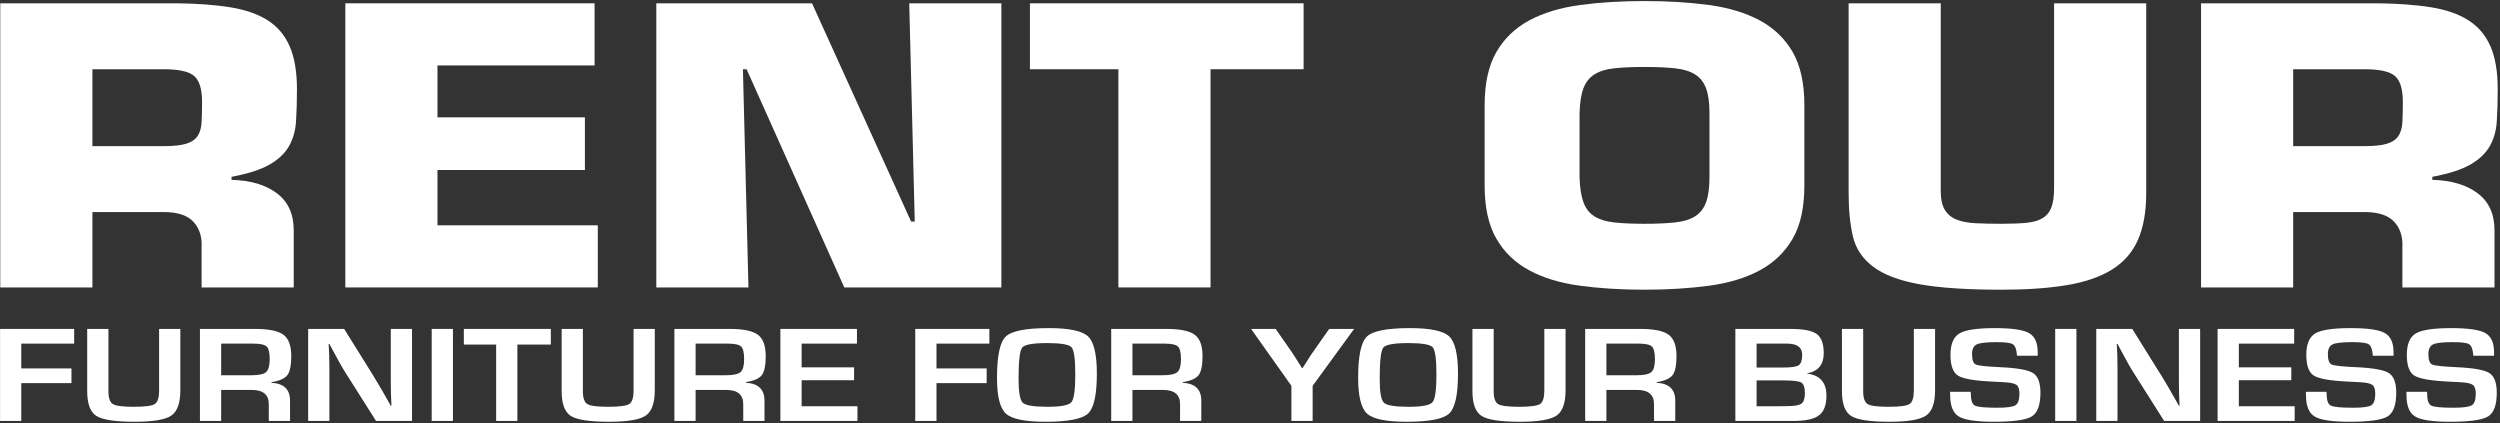
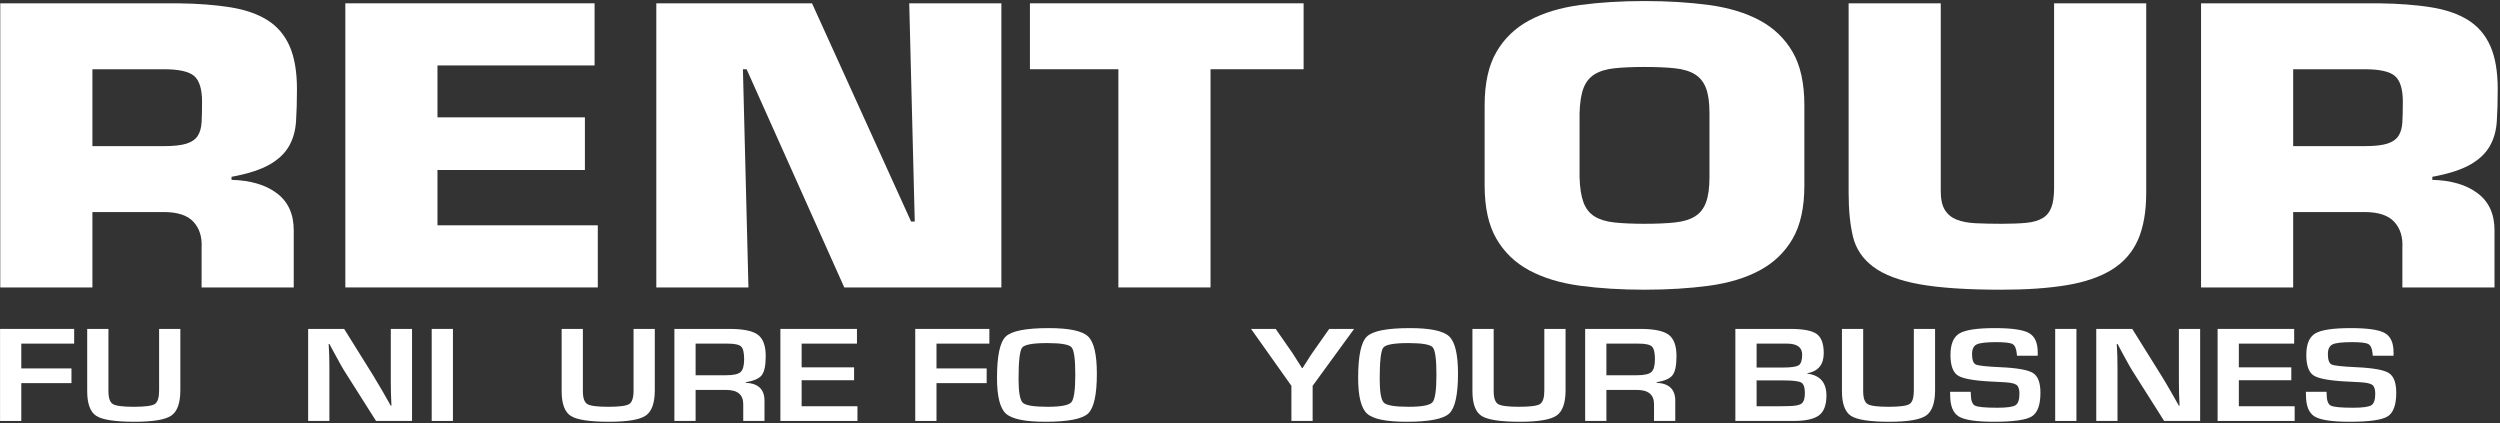
<svg xmlns="http://www.w3.org/2000/svg" width="100%" height="100%" viewBox="0 0 721 122" xml:space="preserve" style="fill-rule:evenodd;clip-rule:evenodd;stroke-linejoin:round;stroke-miterlimit:2;">
  <rect x="0" y="0" width="721" height="122" fill="#333333" stroke="none" />
  <g transform="matrix(1.05,0,0,1.05,-971.858,-330.817)">
    <g transform="matrix(0.971,0,0,0.734,287.088,-170.532)">
      <path d="M683.7,716.258L683.7,687.482L703.899,687.482C708.156,687.482 711.023,688.332 712.5,690.033C713.977,691.735 714.715,694.948 714.715,699.673C714.715,702.697 714.672,705.249 714.585,707.328C714.498,709.407 714.129,711.108 713.477,712.431C712.826,713.754 711.762,714.723 710.285,715.337C708.808,715.951 706.679,716.258 703.899,716.258L683.7,716.258ZM657.636,769.134L683.7,769.134L683.7,740.924L703.899,740.924C707.809,740.924 710.61,742.153 712.304,744.61C713.999,747.067 714.759,750.28 714.585,754.249L714.585,769.134L740.649,769.134L740.649,747.728C740.649,741.68 739.063,737.073 735.892,733.907C732.721,730.741 728.442,729.064 723.056,728.875L723.056,727.741C727.66,726.607 731.222,725.095 733.742,723.204C736.261,721.314 738.108,719.023 739.28,716.329C740.453,713.636 741.127,710.517 741.3,706.973C741.474,703.429 741.561,699.437 741.561,694.995C741.561,688.38 740.866,682.993 739.476,678.835C738.086,674.676 736.001,671.44 733.221,669.124C730.441,666.809 726.944,665.202 722.73,664.305C718.516,663.407 713.586,662.911 707.939,662.816L657.636,662.816L657.636,769.134Z" style="fill:white;fill-rule:nonzero;" />
      <path d="M781.308,686.064L825.747,686.064L825.747,662.816L755.245,662.816L755.245,769.134L826.659,769.134L826.659,745.886L781.308,745.886L781.308,725.189L823.01,725.189L823.01,705.485L781.308,705.485L781.308,686.064Z" style="fill:white;fill-rule:nonzero;" />
      <path d="M867.71,687.482L868.752,687.482L896.38,769.134L940.818,769.134L940.818,662.816L914.755,662.816L916.318,744.468L915.276,744.468L887.257,662.816L843.21,662.816L843.21,769.134L869.273,769.134L867.71,687.482Z" style="fill:white;fill-rule:nonzero;" />
      <path d="M999.983,687.482L1026.31,687.482L1026.31,662.816L948.898,662.816L948.898,687.482L973.919,687.482L973.919,769.134L999.983,769.134L999.983,687.482Z" style="fill:white;fill-rule:nonzero;" />
      <path d="M1122.74,769.984C1129.35,769.984 1135.43,769.488 1140.99,768.496C1146.55,767.503 1151.33,765.59 1155.32,762.755C1159.32,759.919 1162.42,755.974 1164.64,750.918C1166.86,745.862 1167.96,739.223 1167.96,731.001L1167.96,700.949C1167.96,692.727 1166.86,686.088 1164.64,681.032C1162.42,675.976 1159.32,672.03 1155.32,669.195C1151.33,666.36 1146.55,664.446 1140.99,663.454C1135.43,662.462 1129.35,661.966 1122.74,661.966C1116.14,661.966 1110.06,662.462 1104.5,663.454C1098.94,664.446 1094.16,666.36 1090.16,669.195C1086.17,672.03 1083.06,675.976 1080.85,681.032C1078.63,686.088 1077.52,692.727 1077.52,700.949L1077.52,731.001C1077.52,739.223 1078.63,745.862 1080.85,750.918C1083.06,755.974 1086.17,759.919 1090.16,762.755C1094.16,765.59 1098.94,767.503 1104.5,768.496C1110.06,769.488 1116.14,769.984 1122.74,769.984ZM1122.74,745.318C1119.36,745.318 1116.51,745.153 1114.21,744.822C1111.9,744.492 1110.04,743.736 1108.6,742.554C1107.17,741.373 1106.13,739.625 1105.48,737.309C1104.83,734.994 1104.45,731.852 1104.37,727.882L1104.37,703.926C1104.45,699.956 1104.83,696.838 1105.48,694.57C1106.13,692.302 1107.17,690.577 1108.6,689.396C1110.04,688.214 1111.9,687.458 1114.21,687.127C1116.51,686.797 1119.36,686.631 1122.74,686.631C1126.13,686.631 1129,686.797 1131.34,687.127C1133.69,687.458 1135.58,688.214 1137.01,689.396C1138.45,690.577 1139.49,692.302 1140.14,694.57C1140.79,696.838 1141.12,699.956 1141.12,703.926L1141.12,727.882C1141.12,731.852 1140.79,734.994 1140.14,737.309C1139.49,739.625 1138.45,741.373 1137.01,742.554C1135.58,743.736 1133.69,744.492 1131.34,744.822C1129,745.153 1126.13,745.318 1122.74,745.318Z" style="fill:white;fill-rule:nonzero;" />
      <path d="M1238.6,662.816L1238.6,731.852C1238.6,734.97 1238.34,737.427 1237.82,739.223C1237.29,741.019 1236.45,742.365 1235.27,743.263C1234.1,744.161 1232.58,744.728 1230.71,744.964C1228.85,745.2 1226.52,745.318 1223.74,745.318C1220.96,745.318 1218.51,745.248 1216.38,745.106C1214.25,744.964 1212.47,744.515 1211.03,743.759C1209.6,743.003 1208.49,741.798 1207.71,740.144C1206.93,738.491 1206.54,736.152 1206.54,733.127L1206.54,662.816L1180.48,662.816L1180.48,733.694C1180.48,740.121 1180.89,745.602 1181.71,750.138C1182.54,754.674 1184.45,758.431 1187.45,761.408C1190.44,764.385 1194.79,766.558 1200.48,767.929C1206.17,769.299 1213.92,769.984 1223.74,769.984C1230.86,769.984 1237.01,769.417 1242.18,768.283C1247.35,767.149 1251.61,765.212 1254.95,762.471C1258.3,759.73 1260.75,756.021 1262.32,751.343C1263.88,746.665 1264.66,740.782 1264.66,733.694L1264.66,662.816L1238.6,662.816Z" style="fill:white;fill-rule:nonzero;" />
      <path d="M1306.23,716.258L1306.23,687.482L1326.43,687.482C1330.69,687.482 1333.56,688.332 1335.03,690.033C1336.51,691.735 1337.25,694.948 1337.25,699.673C1337.25,702.697 1337.2,705.249 1337.12,707.328C1337.03,709.407 1336.66,711.108 1336.01,712.431C1335.36,713.754 1334.29,714.723 1332.82,715.337C1331.34,715.951 1329.21,716.258 1326.43,716.258L1306.23,716.258ZM1280.17,769.134L1306.23,769.134L1306.23,740.924L1326.43,740.924C1330.34,740.924 1333.14,742.153 1334.84,744.61C1336.53,747.067 1337.29,750.28 1337.12,754.249L1337.12,769.134L1363.18,769.134L1363.18,747.728C1363.18,741.68 1361.6,737.073 1358.42,733.907C1355.25,730.741 1350.98,729.064 1345.59,728.875L1345.59,727.741C1350.19,726.607 1353.76,725.095 1356.28,723.204C1358.79,721.314 1360.64,719.023 1361.81,716.329C1362.99,713.636 1363.66,710.517 1363.83,706.973C1364.01,703.429 1364.09,699.437 1364.09,694.995C1364.09,688.38 1363.4,682.993 1362.01,678.835C1360.62,674.676 1358.53,671.44 1355.75,669.124C1352.97,666.809 1349.48,665.202 1345.26,664.305C1341.05,663.407 1336.12,662.911 1330.47,662.816L1280.17,662.816L1280.17,769.134Z" style="fill:white;fill-rule:nonzero;" />
    </g>
    <g transform="matrix(0.455,0,0,0.344,627.046,166.103)">
      <path d="M668.965,707.384L668.965,727.196L699.254,727.196L699.254,738.932L668.965,738.932L668.965,769.134L656.147,769.134L656.147,695.648L700.887,695.648L700.887,707.384L668.965,707.384Z" style="fill:white;fill-rule:nonzero;" />
      <path d="M752.161,695.648L764.979,695.648L764.979,744.531C764.979,754.76 763.172,761.525 759.56,764.827C755.947,768.129 748.564,769.78 737.412,769.78C725.633,769.78 717.912,768.218 714.25,765.096C710.588,761.973 708.756,755.388 708.756,745.338L708.756,695.648L721.575,695.648L721.575,745.338C721.575,750.758 722.466,754.194 724.247,755.648C726.029,757.101 730.219,757.828 736.818,757.828C743.582,757.828 747.83,757.092 749.562,755.621C751.294,754.149 752.161,750.542 752.161,744.8L752.161,695.648Z" style="fill:white;fill-rule:nonzero;" />
-       <path d="M776.807,769.134L776.807,695.648L810.115,695.648C818.397,695.648 824.105,697.209 827.239,700.332C830.374,703.454 831.941,709.107 831.941,717.29C831.941,724.719 831.158,729.798 829.59,732.525C828.023,735.253 824.814,737.137 819.964,738.178L819.964,738.663C827.454,739.165 831.199,743.921 831.199,752.929L831.199,769.134L818.38,769.134L818.38,755.729C818.38,748.156 814.949,744.369 808.086,744.369L789.626,744.369L789.626,769.134L776.807,769.134ZM789.626,732.633L808.037,732.633C812.425,732.633 815.337,731.781 816.772,730.076C818.207,728.371 818.925,724.953 818.925,719.82C818.925,714.58 818.306,711.198 817.069,709.672C815.832,708.147 813.118,707.384 808.928,707.384L789.626,707.384L789.626,732.633Z" style="fill:white;fill-rule:nonzero;" />
      <path d="M904.842,695.648L904.842,769.134L883.116,769.134L863.814,728.811C862.857,726.801 861.356,723.284 859.31,718.259L857.132,712.983L855.004,707.707L854.509,707.707L854.707,712.552L854.856,717.344L854.955,726.98L854.955,769.134L842.136,769.134L842.136,695.648L863.863,695.648L881.433,732.902C882.984,736.204 884.782,740.206 886.827,744.908L889.401,750.883L891.975,756.913L892.42,756.913L892.123,747.438L892.024,737.963L892.024,695.648L904.842,695.648Z" style="fill:white;fill-rule:nonzero;" />
      <rect x="916.72" y="695.648" width="12.818" height="73.485" style="fill:white;fill-rule:nonzero;" />
-       <path d="M968.439,708.138L968.439,769.134L955.621,769.134L955.621,708.138L936.121,708.138L936.121,695.648L988.632,695.648L988.632,708.138L968.439,708.138Z" style="fill:white;fill-rule:nonzero;" />
      <path d="M1038.57,695.648L1051.39,695.648L1051.39,744.531C1051.39,754.76 1049.58,761.525 1045.97,764.827C1042.36,768.129 1034.97,769.78 1023.82,769.78C1012.04,769.78 1004.32,768.218 1000.66,765.096C996.996,761.973 995.165,755.388 995.165,745.338L995.165,695.648L1007.98,695.648L1007.98,745.338C1007.98,750.758 1008.87,754.194 1010.66,755.648C1012.44,757.101 1016.63,757.828 1023.23,757.828C1029.99,757.828 1034.24,757.092 1035.97,755.621C1037.7,754.149 1038.57,750.542 1038.57,744.8L1038.57,695.648Z" style="fill:white;fill-rule:nonzero;" />
      <path d="M1063.22,769.134L1063.22,695.648L1096.52,695.648C1104.81,695.648 1110.51,697.209 1113.65,700.332C1116.78,703.454 1118.35,709.107 1118.35,717.29C1118.35,724.719 1117.57,729.798 1116,732.525C1114.43,735.253 1111.22,737.137 1106.37,738.178L1106.37,738.663C1113.86,739.165 1117.61,743.921 1117.61,752.929L1117.61,769.134L1104.79,769.134L1104.79,755.729C1104.79,748.156 1101.36,744.369 1094.5,744.369L1076.03,744.369L1076.03,769.134L1063.22,769.134ZM1076.03,732.633L1094.44,732.633C1098.83,732.633 1101.75,731.781 1103.18,730.076C1104.62,728.371 1105.33,724.953 1105.33,719.82C1105.33,714.58 1104.71,711.198 1103.48,709.672C1102.24,708.147 1099.53,707.384 1095.34,707.384L1076.03,707.384L1076.03,732.633Z" style="fill:white;fill-rule:nonzero;" />
      <path d="M1140.03,707.384L1140.03,726.334L1171.7,726.334L1171.7,736.617L1140.03,736.617L1140.03,757.397L1173.73,757.397L1173.73,769.134L1127.21,769.134L1127.21,695.648L1173.43,695.648L1173.43,707.384L1140.03,707.384Z" style="fill:white;fill-rule:nonzero;" />
      <path d="M1221.44,707.384L1221.44,727.196L1251.73,727.196L1251.73,738.932L1221.44,738.932L1221.44,769.134L1208.62,769.134L1208.62,695.648L1253.36,695.648L1253.36,707.384L1221.44,707.384Z" style="fill:white;fill-rule:nonzero;" />
      <path d="M1289.25,695.002C1301.52,695.002 1309.42,697.218 1312.95,701.651C1316.48,706.083 1318.25,715.998 1318.25,731.395C1318.25,748.227 1316.47,758.833 1312.93,763.212C1309.38,767.59 1300.79,769.78 1287.17,769.78C1274.89,769.78 1266.96,767.617 1263.36,763.292C1259.76,758.968 1257.97,749.448 1257.97,734.733C1257.97,717.218 1259.73,706.218 1263.26,701.732C1266.79,697.245 1275.45,695.002 1289.25,695.002ZM1288.26,706.954C1279.64,706.954 1274.61,708.156 1273.16,710.561C1271.71,712.965 1270.98,721.292 1270.98,735.54C1270.98,746.092 1271.83,752.445 1273.53,754.598C1275.23,756.751 1280.24,757.828 1288.55,757.828C1296.5,757.828 1301.27,756.617 1302.86,754.194C1304.44,751.772 1305.23,744.423 1305.23,732.149C1305.23,719.838 1304.48,712.561 1302.98,710.318C1301.48,708.075 1296.57,706.954 1288.26,706.954Z" style="fill:white;fill-rule:nonzero;" />
-       <path d="M1326.91,769.134L1326.91,695.648L1360.22,695.648C1368.5,695.648 1374.2,697.209 1377.34,700.332C1380.47,703.454 1382.04,709.107 1382.04,717.29C1382.04,724.719 1381.26,729.798 1379.69,732.525C1378.12,735.253 1374.91,737.137 1370.07,738.178L1370.07,738.663C1377.55,739.165 1381.3,743.921 1381.3,752.929L1381.3,769.134L1368.48,769.134L1368.48,755.729C1368.48,748.156 1365.05,744.369 1358.19,744.369L1339.73,744.369L1339.73,769.134L1326.91,769.134ZM1339.73,732.633L1358.14,732.633C1362.53,732.633 1365.44,731.781 1366.87,730.076C1368.31,728.371 1369.03,724.953 1369.03,719.82C1369.03,714.58 1368.41,711.198 1367.17,709.672C1365.93,708.147 1363.22,707.384 1359.03,707.384L1339.73,707.384L1339.73,732.633Z" style="fill:white;fill-rule:nonzero;" />
      <path d="M1473.55,695.648L1448.51,741.085L1448.51,769.134L1435.69,769.134L1435.69,741.085L1411.34,695.648L1426.19,695.648L1436.38,715.029C1436.94,716.106 1437.9,718.098 1439.25,721.005L1440.69,723.966L1442.08,726.927L1442.42,726.927L1445.29,721.005C1446.51,718.349 1447.49,716.357 1448.21,715.029L1458.51,695.648L1473.55,695.648Z" style="fill:white;fill-rule:nonzero;" />
      <path d="M1507.26,695.002C1519.53,695.002 1527.43,697.218 1530.96,701.651C1534.49,706.083 1536.26,715.998 1536.26,731.395C1536.26,748.227 1534.48,758.833 1530.94,763.212C1527.39,767.59 1518.8,769.78 1505.18,769.78C1492.9,769.78 1484.97,767.617 1481.37,763.292C1477.78,758.968 1475.98,749.448 1475.98,734.733C1475.98,717.218 1477.74,706.218 1481.27,701.732C1484.8,697.245 1493.46,695.002 1507.26,695.002ZM1506.27,706.954C1497.65,706.954 1492.62,708.156 1491.17,710.561C1489.72,712.965 1488.99,721.292 1488.99,735.54C1488.99,746.092 1489.84,752.445 1491.54,754.598C1493.24,756.751 1498.25,757.828 1506.56,757.828C1514.51,757.828 1519.28,756.617 1520.87,754.194C1522.45,751.772 1523.24,744.423 1523.24,732.149C1523.24,719.838 1522.49,712.561 1520.99,710.318C1519.49,708.075 1514.58,706.954 1506.27,706.954Z" style="fill:white;fill-rule:nonzero;" />
      <path d="M1588.37,695.648L1601.19,695.648L1601.19,744.531C1601.19,754.76 1599.38,761.525 1595.77,764.827C1592.16,768.129 1584.78,769.78 1573.62,769.78C1561.85,769.78 1554.12,768.218 1550.46,765.096C1546.8,761.973 1544.97,755.388 1544.97,745.338L1544.97,695.648L1557.79,695.648L1557.79,745.338C1557.79,750.758 1558.68,754.194 1560.46,755.648C1562.24,757.101 1566.43,757.828 1573.03,757.828C1579.79,757.828 1584.04,757.092 1585.77,755.621C1587.51,754.149 1588.37,750.542 1588.37,744.8L1588.37,695.648Z" style="fill:white;fill-rule:nonzero;" />
-       <path d="M1613.02,769.134L1613.02,695.648L1646.33,695.648C1654.61,695.648 1660.32,697.209 1663.45,700.332C1666.59,703.454 1668.15,709.107 1668.15,717.29C1668.15,724.719 1667.37,729.798 1665.8,732.525C1664.24,735.253 1661.03,737.137 1656.18,738.178L1656.18,738.663C1663.67,739.165 1667.41,743.921 1667.41,752.929L1667.41,769.134L1654.59,769.134L1654.59,755.729C1654.59,748.156 1651.16,744.369 1644.3,744.369L1625.84,744.369L1625.84,769.134L1613.02,769.134ZM1625.84,732.633L1644.25,732.633C1648.64,732.633 1651.55,731.781 1652.98,730.076C1654.42,728.371 1655.14,724.953 1655.14,719.82C1655.14,714.58 1654.52,711.198 1653.28,709.672C1652.04,708.147 1649.33,707.384 1645.14,707.384L1625.84,707.384L1625.84,732.633Z" style="fill:white;fill-rule:nonzero;" />
+       <path d="M1613.02,769.134L1613.02,695.648L1646.33,695.648C1654.61,695.648 1660.32,697.209 1663.45,700.332C1666.59,703.454 1668.15,709.107 1668.15,717.29C1668.15,724.719 1667.37,729.798 1665.8,732.525C1664.24,735.253 1661.03,737.137 1656.18,738.178L1656.18,738.663C1663.67,739.165 1667.41,743.921 1667.41,752.929L1667.41,769.134L1654.59,769.134L1654.59,755.729C1654.59,748.156 1651.16,744.369 1644.3,744.369L1625.84,744.369L1625.84,769.134ZM1625.84,732.633L1644.25,732.633C1648.64,732.633 1651.55,731.781 1652.98,730.076C1654.42,728.371 1655.14,724.953 1655.14,719.82C1655.14,714.58 1654.52,711.198 1653.28,709.672C1652.04,708.147 1649.33,707.384 1645.14,707.384L1625.84,707.384L1625.84,732.633Z" style="fill:white;fill-rule:nonzero;" />
      <path d="M1703.69,769.134L1703.69,695.648L1736.9,695.648C1744.68,695.648 1749.99,697.003 1752.81,699.713C1755.63,702.422 1757.04,707.528 1757.04,715.029C1757.04,724.109 1753.72,729.457 1747.09,731.072L1747.09,731.341C1754.81,732.633 1758.67,738.465 1758.67,748.838C1758.67,756.339 1757.19,761.597 1754.22,764.611C1751.25,767.626 1746.07,769.134 1738.68,769.134L1703.69,769.134ZM1716.51,726.496L1732.19,726.496C1737.28,726.496 1740.52,725.886 1741.92,724.665C1743.32,723.445 1744.02,720.628 1744.02,716.213C1744.02,710.327 1740.95,707.384 1734.82,707.384L1716.51,707.384L1716.51,726.496ZM1716.51,757.397L1730.56,757.397L1735.07,757.29C1739.39,757.29 1742.23,756.626 1743.6,755.298C1744.97,753.97 1745.66,751.17 1745.66,746.9C1745.66,742.449 1744.94,739.65 1743.5,738.501C1742.07,737.353 1738.53,736.778 1732.89,736.778L1716.51,736.778L1716.51,757.397Z" style="fill:white;fill-rule:nonzero;" />
      <path d="M1811.43,695.648L1824.25,695.648L1824.25,744.531C1824.25,754.76 1822.44,761.525 1818.83,764.827C1815.22,768.129 1807.84,769.78 1796.68,769.78C1784.9,769.78 1777.18,768.218 1773.52,765.096C1769.86,761.973 1768.03,755.388 1768.03,745.338L1768.03,695.648L1780.85,695.648L1780.85,745.338C1780.85,750.758 1781.74,754.194 1783.52,755.648C1785.3,757.101 1789.49,757.828 1796.09,757.828C1802.85,757.828 1807.1,757.092 1808.83,755.621C1810.57,754.149 1811.43,750.542 1811.43,744.8L1811.43,695.648Z" style="fill:white;fill-rule:nonzero;" />
      <path d="M1886.21,717.075L1873.69,717.075C1873.63,716.393 1873.59,715.89 1873.59,715.567C1873.3,711.44 1872.45,708.847 1871.07,707.788C1869.68,706.729 1866.42,706.2 1861.27,706.2C1855.2,706.2 1851.23,706.81 1849.37,708.03C1847.5,709.251 1846.57,711.817 1846.57,715.729C1846.57,720.359 1847.33,723.14 1848.85,724.073C1850.37,725.006 1855.38,725.724 1863.89,726.227C1873.96,726.837 1880.46,728.398 1883.42,730.91C1886.37,733.423 1887.85,738.645 1887.85,746.577C1887.85,756.339 1886.12,762.646 1882.65,765.5C1879.19,768.353 1871.55,769.78 1859.74,769.78C1849.11,769.78 1842.06,768.38 1838.58,765.58C1835.1,762.781 1833.36,757.11 1833.36,748.568L1833.31,745.877L1845.78,745.877L1845.83,747.438C1845.83,752.57 1846.65,755.711 1848.3,756.859C1849.95,758.008 1854.46,758.582 1861.81,758.582C1867.56,758.582 1871.22,757.918 1872.8,756.59C1874.38,755.262 1875.18,752.193 1875.18,747.384C1875.18,743.831 1874.58,741.471 1873.37,740.305C1872.17,739.138 1869.57,738.429 1865.58,738.178L1858.5,737.694C1847.81,737.012 1840.98,735.397 1838.01,732.848C1835.04,730.3 1833.55,724.827 1833.55,716.429C1833.55,707.851 1835.34,702.135 1838.92,699.282C1842.5,696.429 1849.66,695.002 1860.38,695.002C1870.54,695.002 1877.39,696.312 1880.92,698.932C1884.45,701.552 1886.21,706.666 1886.21,714.275L1886.21,717.075Z" style="fill:white;fill-rule:nonzero;" />
      <rect x="1896.76" y="695.648" width="12.818" height="73.485" style="fill:white;fill-rule:nonzero;" />
      <path d="M1984.26,695.648L1984.26,769.134L1962.53,769.134L1943.23,728.811C1942.27,726.801 1940.77,723.284 1938.72,718.259L1936.55,712.983L1934.42,707.707L1933.92,707.707L1934.12,712.552L1934.27,717.344L1934.37,726.98L1934.37,769.134L1921.55,769.134L1921.55,695.648L1943.28,695.648L1960.85,732.902C1962.4,736.204 1964.2,740.206 1966.24,744.908L1968.82,750.883L1971.39,756.913L1971.83,756.913L1971.54,747.438L1971.44,737.963L1971.44,695.648L1984.26,695.648Z" style="fill:white;fill-rule:nonzero;" />
      <path d="M2007.62,707.384L2007.62,726.334L2039.29,726.334L2039.29,736.617L2007.62,736.617L2007.62,757.397L2041.32,757.397L2041.32,769.134L1994.8,769.134L1994.8,695.648L2041.02,695.648L2041.02,707.384L2007.62,707.384Z" style="fill:white;fill-rule:nonzero;" />
      <path d="M2101.01,717.075L2088.49,717.075C2088.42,716.393 2088.39,715.89 2088.39,715.567C2088.09,711.44 2087.25,708.847 2085.86,707.788C2084.48,706.729 2081.21,706.2 2076.06,706.2C2069.99,706.2 2066.03,706.81 2064.16,708.03C2062.3,709.251 2061.37,711.817 2061.37,715.729C2061.37,720.359 2062.12,723.14 2063.64,724.073C2065.16,725.006 2070.17,725.724 2078.69,726.227C2088.75,726.837 2095.26,728.398 2098.21,730.91C2101.16,733.423 2102.64,738.645 2102.64,746.577C2102.64,756.339 2100.91,762.646 2097.44,765.5C2093.98,768.353 2086.34,769.78 2074.53,769.78C2063.91,769.78 2056.85,768.38 2053.37,765.58C2049.89,762.781 2048.15,757.11 2048.15,748.568L2048.1,745.877L2060.57,745.877L2060.62,747.438C2060.62,752.57 2061.45,755.711 2063.1,756.859C2064.75,758.008 2069.25,758.582 2076.61,758.582C2082.35,758.582 2086.01,757.918 2087.6,756.59C2089.18,755.262 2089.97,752.193 2089.97,747.384C2089.97,743.831 2089.37,741.471 2088.16,740.305C2086.96,739.138 2084.36,738.429 2080.37,738.178L2073.29,737.694C2062.6,737.012 2055.77,735.397 2052.8,732.848C2049.83,730.3 2048.35,724.827 2048.35,716.429C2048.35,707.851 2050.14,702.135 2053.72,699.282C2057.3,696.429 2064.45,695.002 2075.17,695.002C2085.34,695.002 2092.18,696.312 2095.71,698.932C2099.24,701.552 2101.01,706.666 2101.01,714.275L2101.01,717.075Z" style="fill:white;fill-rule:nonzero;" />
-       <path d="M2161.68,717.075L2149.16,717.075C2149.1,716.393 2149.06,715.89 2149.06,715.567C2148.77,711.44 2147.93,708.847 2146.54,707.788C2145.15,706.729 2141.89,706.2 2136.74,706.2C2130.67,706.2 2126.7,706.81 2124.84,708.03C2122.97,709.251 2122.04,711.817 2122.04,715.729C2122.04,720.359 2122.8,723.14 2124.32,724.073C2125.84,725.006 2130.85,725.724 2139.36,726.227C2149.43,726.837 2155.93,728.398 2158.89,730.91C2161.84,733.423 2163.32,738.645 2163.32,746.577C2163.32,756.339 2161.59,762.646 2158.12,765.5C2154.66,768.353 2147.02,769.78 2135.21,769.78C2124.58,769.78 2117.53,768.38 2114.05,765.58C2110.57,762.781 2108.83,757.11 2108.83,748.568L2108.78,745.877L2121.25,745.877L2121.3,747.438C2121.3,752.57 2122.12,755.711 2123.77,756.859C2125.42,758.008 2129.93,758.582 2137.28,758.582C2143.03,758.582 2146.69,757.918 2148.27,756.59C2149.86,755.262 2150.65,752.193 2150.65,747.384C2150.65,743.831 2150.05,741.471 2148.84,740.305C2147.64,739.138 2145.04,738.429 2141.05,738.178L2133.97,737.694C2123.28,737.012 2116.45,735.397 2113.48,732.848C2110.51,730.3 2109.03,724.827 2109.03,716.429C2109.03,707.851 2110.82,702.135 2114.39,699.282C2117.97,696.429 2125.13,695.002 2135.85,695.002C2146.01,695.002 2152.86,696.312 2156.39,698.932C2159.92,701.552 2161.68,706.666 2161.68,714.275L2161.68,717.075Z" style="fill:white;fill-rule:nonzero;" />
    </g>
  </g>
</svg>